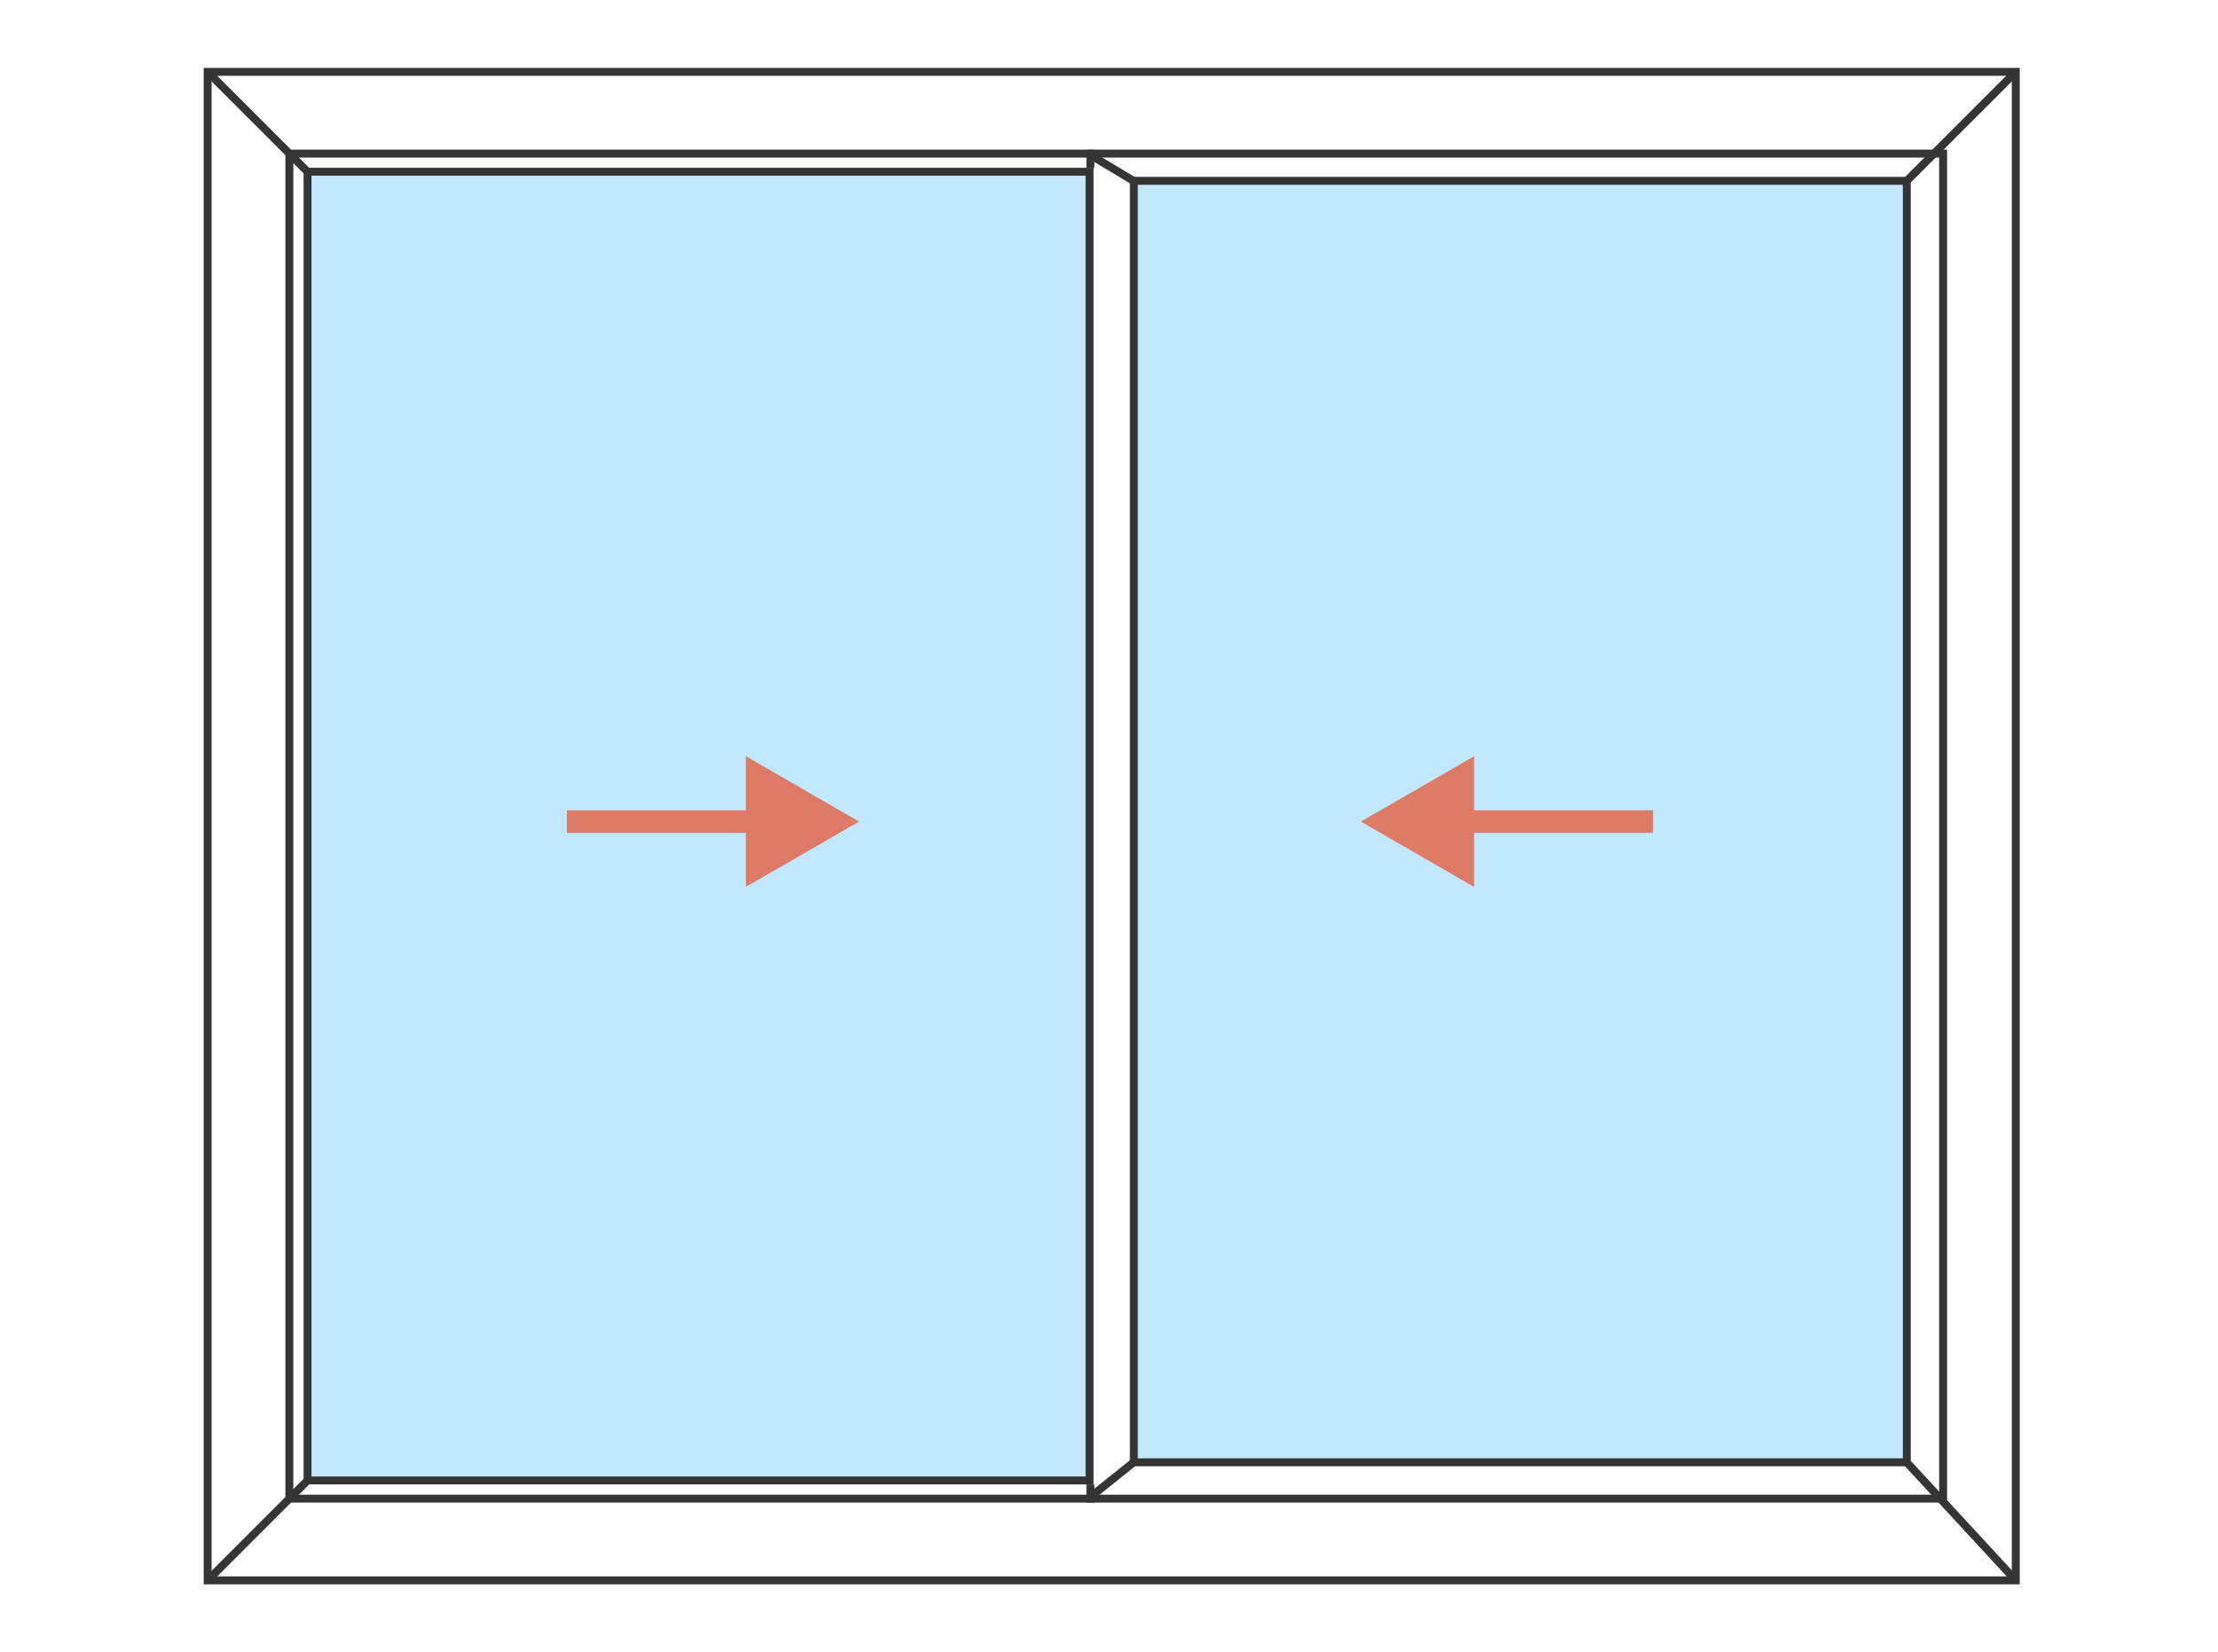
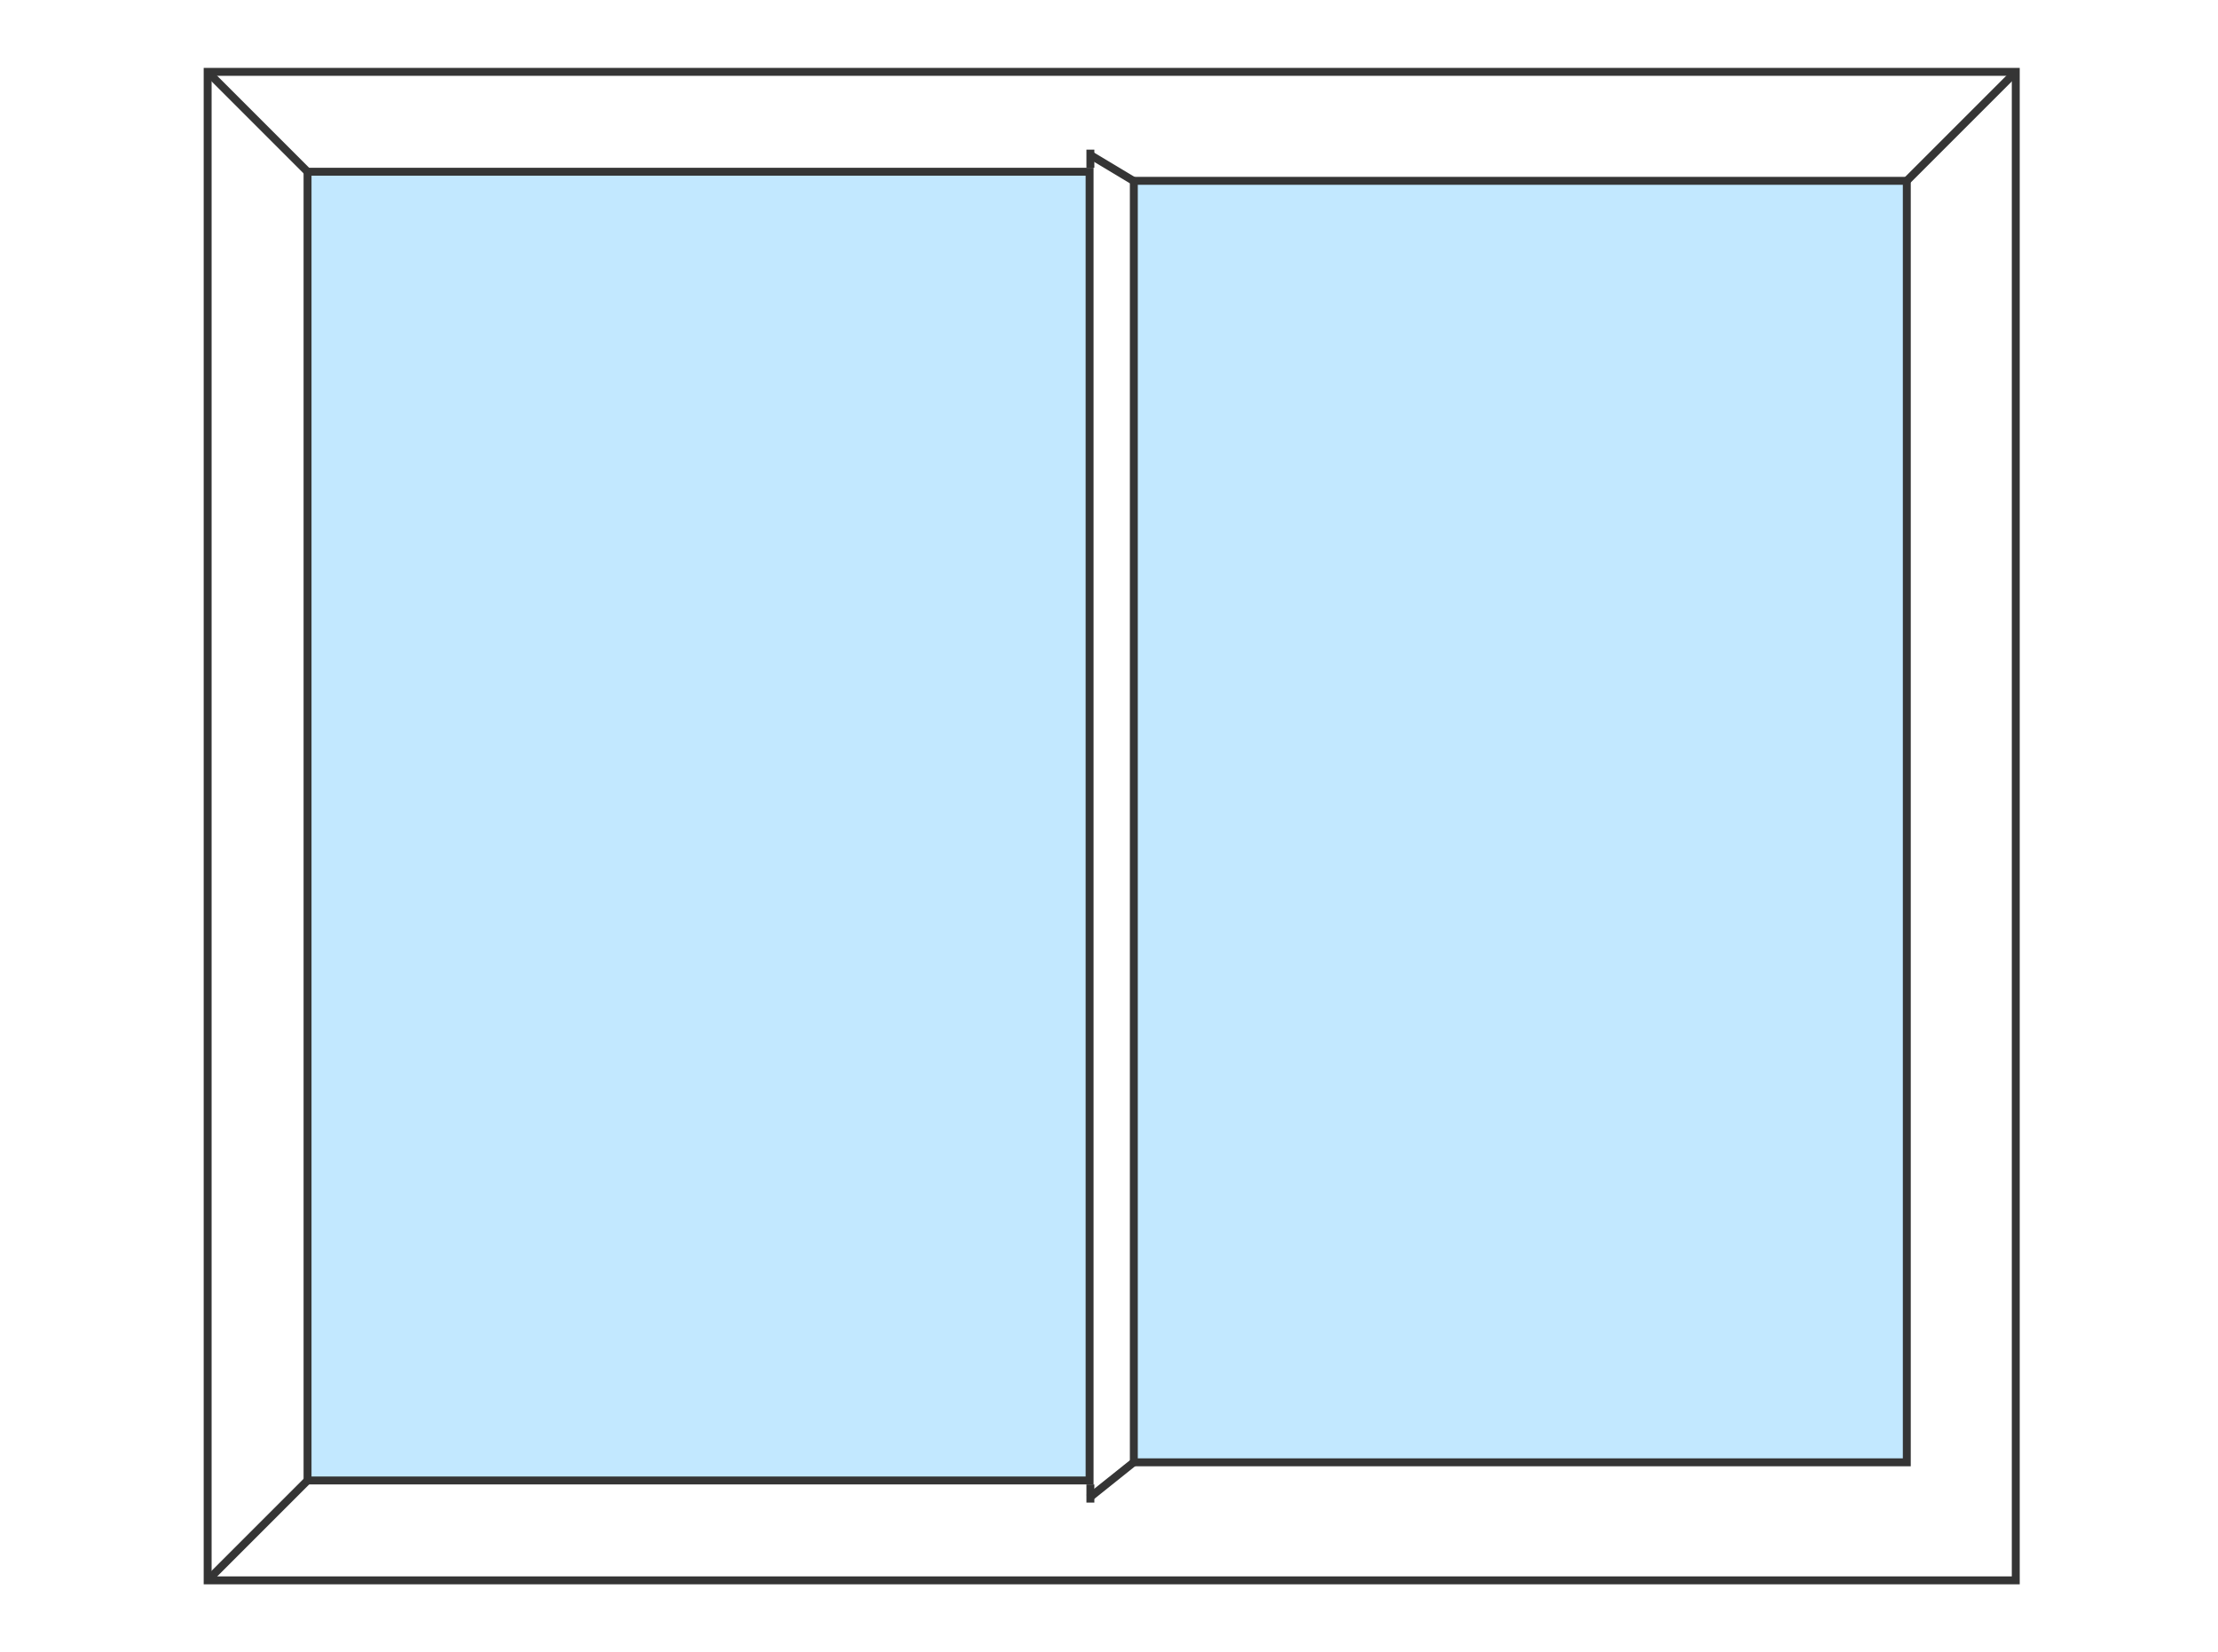
<svg xmlns="http://www.w3.org/2000/svg" width="196" height="146" viewBox="0 0 196 146" fill="none">
  <path d="M178.077 6.401L168.448 16.03" stroke="#353535" stroke-width="0.7" />
-   <path d="M168.448 129.168L178.077 139.599" stroke="#353535" stroke-width="0.7" />
  <path d="M18.4 139.599L27.227 130.773" stroke="#353535" stroke-width="0.7" />
  <path d="M27.227 15.228L18.4 6.401" stroke="#353535" stroke-width="0.7" />
  <path d="M100.245 16.03L96.233 13.623" stroke="#353535" stroke-width="0.7" />
  <path d="M100.245 129.168L96.233 132.377" stroke="#353535" stroke-width="0.7" />
  <rect x="18.35" y="6.35" width="159.779" height="133.3" stroke="#353535" stroke-width="0.7" />
-   <rect x="25.571" y="13.572" width="146.138" height="118.857" stroke="#353535" stroke-width="0.7" />
  <rect x="100.194" y="15.979" width="68.306" height="113.24" fill="#C2E8FF" stroke="#353535" stroke-width="0.7" />
  <rect x="27.177" y="15.176" width="69.108" height="115.647" fill="#C2E8FF" stroke="#353535" stroke-width="0.7" />
  <path d="M96.355 13.221C96.355 13.848 96.355 14.826 96.355 14.826" stroke="#353535" stroke-width="0.7" />
  <path d="M96.355 131.174C96.355 131.8 96.355 132.778 96.355 132.778" stroke="#353535" stroke-width="0.7" />
-   <path d="M120.261 72.599L130.261 78.372L130.261 66.825L120.261 72.599ZM146.078 71.599L129.261 71.599L129.261 73.599L146.078 73.599L146.078 71.599Z" fill="#DE7B67" />
-   <path d="M75.912 72.599L65.912 66.825L65.912 78.372L75.912 72.599ZM50.096 73.599L66.912 73.599L66.912 71.599L50.096 71.599L50.096 73.599Z" fill="#DE7B67" />
</svg>